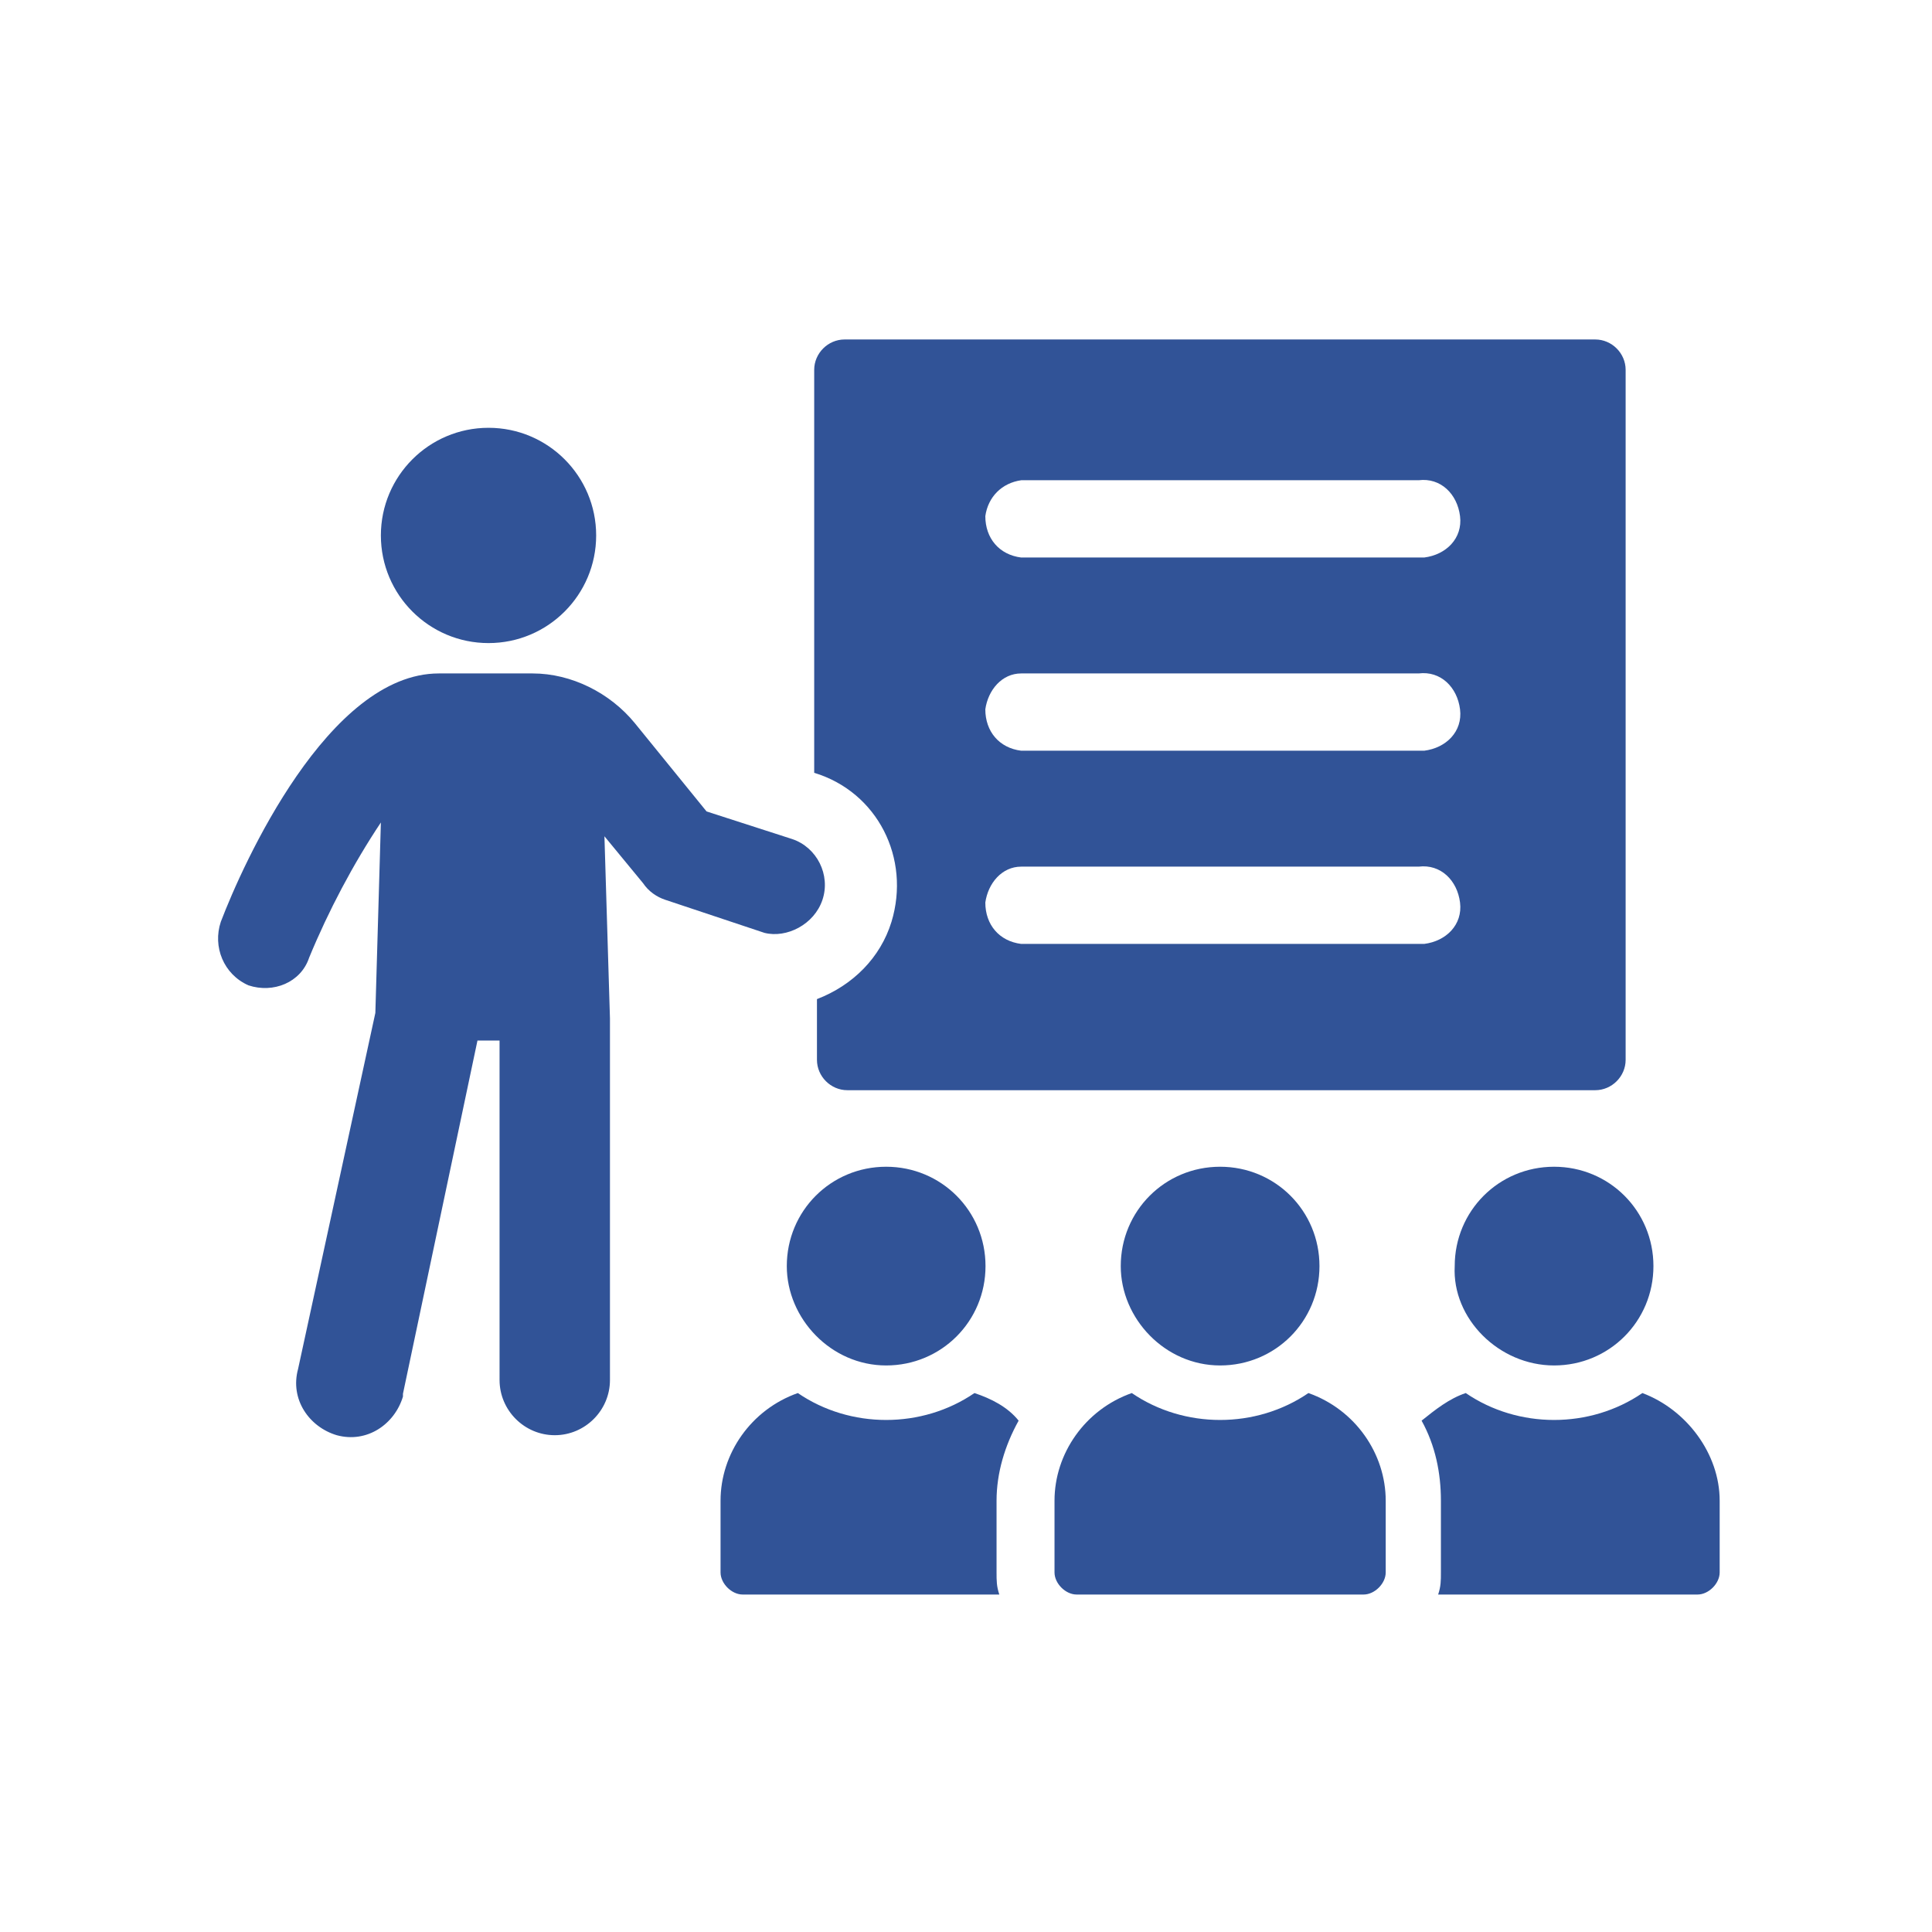
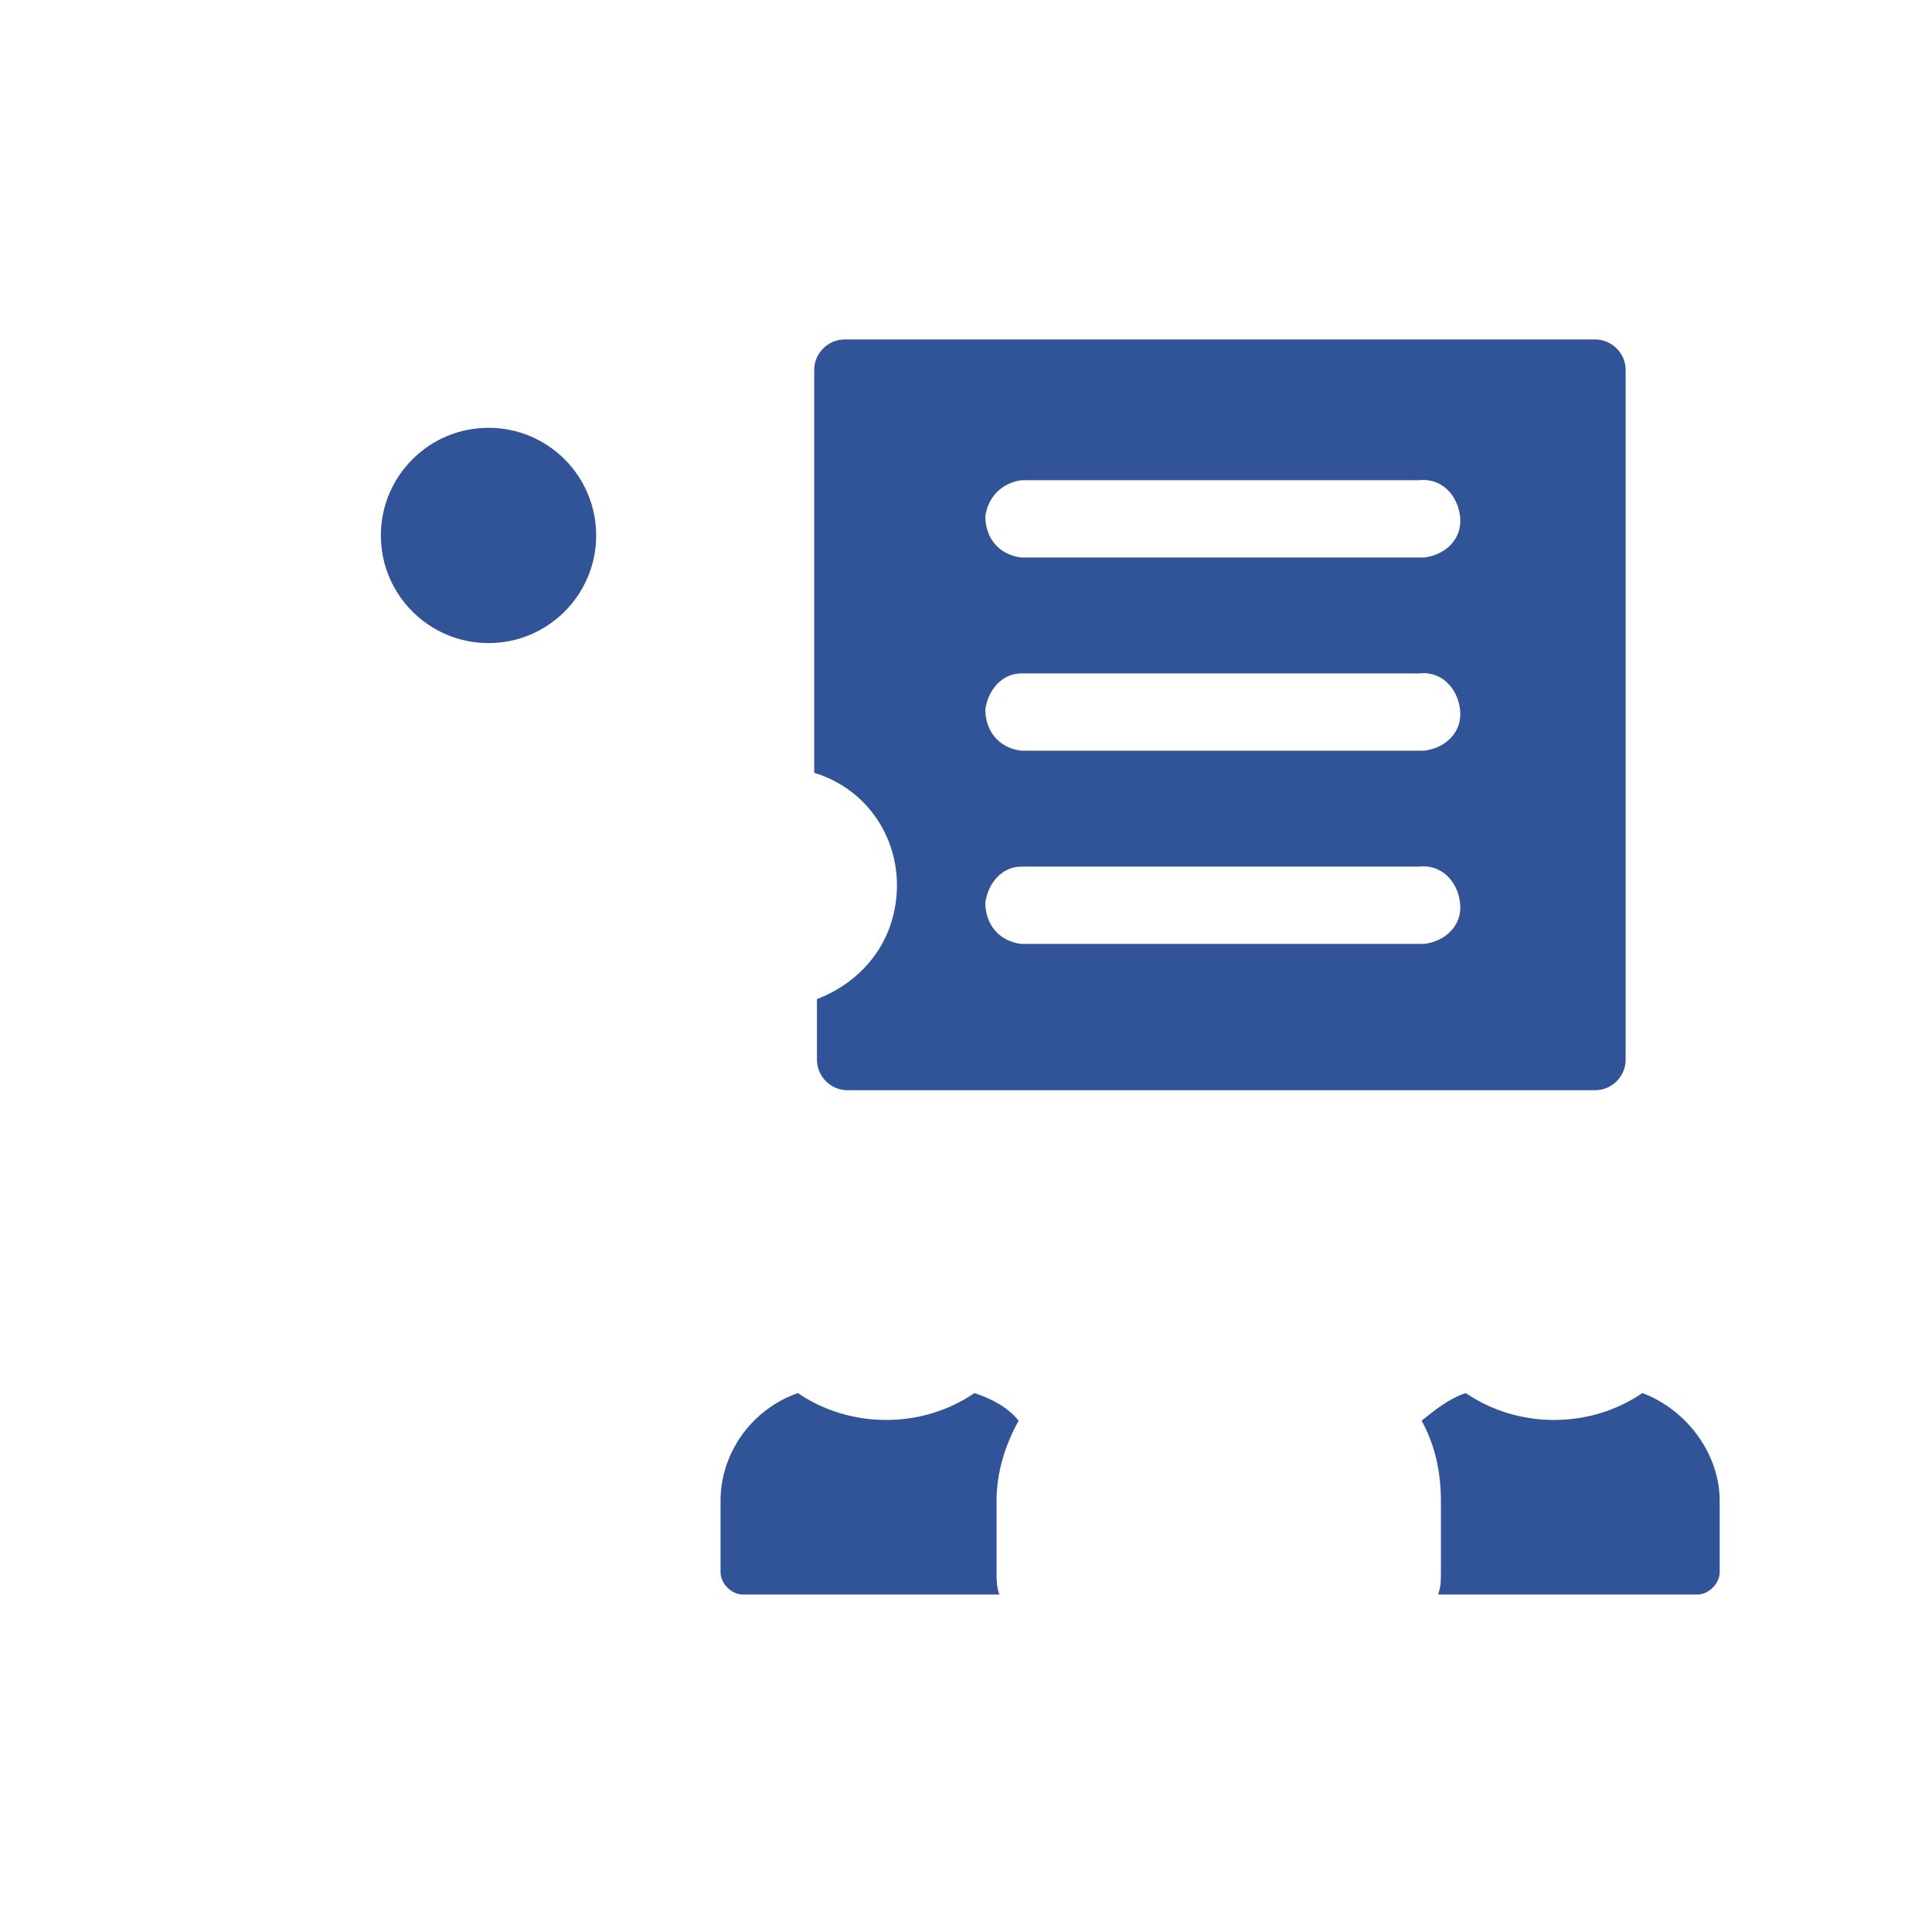
<svg xmlns="http://www.w3.org/2000/svg" version="1.1" id="Calque_1" x="0px" y="0px" viewBox="0 0 70 70" style="enable-background:new 0 0 70 70;" xml:space="preserve">
  <style type="text/css">
	.st0{fill:#315397;}
</style>
  <g>
    <g id="Groupe_300">
-       <path id="Tracé_812" class="st0" d="M29.8,32.6c0.3-0.9-0.2-1.9-1.1-2.2l-3.1-1l-2.6-3.2c-0.9-1.1-2.3-1.8-3.7-1.8h-3.4    c-4,0-7.1,6.9-7.9,9c-0.3,0.9,0.1,1.9,1,2.3c0.9,0.3,1.9-0.1,2.2-1c0.7-1.7,1.6-3.4,2.6-4.9l-0.2,6.9l-2.8,12.9    c-0.3,1.1,0.4,2.1,1.4,2.4c1.1,0.3,2.1-0.4,2.4-1.4c0,0,0-0.1,0-0.1l2.7-12.8h0.8V50c0,1.1,0.9,2,2,2c1.1,0,2-0.9,2-2V36.9    l-0.2-6.6l1.4,1.7c0.2,0.3,0.5,0.5,0.8,0.6l3.6,1.2C28.5,34,29.5,33.5,29.8,32.6C29.8,32.6,29.8,32.6,29.8,32.6z" />
      <circle id="Ellipse_49" class="st0" cx="17.7" cy="19.4" r="3.9" />
      <path id="Tracé_813" class="st0" d="M32.3,33.4c-0.4,1.3-1.4,2.3-2.7,2.8v2.2c0,0.6,0.5,1.1,1.1,1.1c0,0,0,0,0,0h27.1    c0.6,0,1.1-0.5,1.1-1.1v-25c0-0.6-0.5-1.1-1.1-1.1H30.6c-0.6,0-1.1,0.5-1.1,1.1c0,0,0,0,0,0v14.6C31.8,28.7,33,31.1,32.3,33.4z     M37,17.4h14.4c0.8-0.1,1.4,0.5,1.5,1.3c0.1,0.8-0.5,1.4-1.3,1.5c-0.1,0-0.1,0-0.2,0H37c-0.8-0.1-1.3-0.7-1.3-1.5    C35.8,18,36.3,17.5,37,17.4z M37,24.4h14.4c0.8-0.1,1.4,0.5,1.5,1.3c0.1,0.8-0.5,1.4-1.3,1.5c-0.1,0-0.1,0-0.2,0H37    c-0.8-0.1-1.3-0.7-1.3-1.5C35.8,25,36.3,24.4,37,24.4z M37,31.4h14.4c0.8-0.1,1.4,0.5,1.5,1.3c0.1,0.8-0.5,1.4-1.3,1.5    c-0.1,0-0.1,0-0.2,0H37c-0.8-0.1-1.3-0.7-1.3-1.5C35.8,32,36.3,31.4,37,31.4z" />
    </g>
    <g id="Groupe_301" transform="translate(15.807 25.773)">
      <path id="Tracé_814" class="st0" d="M21.1,25.7c-0.4-0.5-1-0.8-1.6-1c-1.9,1.3-4.5,1.3-6.4,0c-1.7,0.6-2.8,2.2-2.8,3.9v2.6    c0,0.4,0.4,0.8,0.8,0.8h9.3c-0.1-0.3-0.1-0.5-0.1-0.8v-2.6C20.3,27.6,20.6,26.6,21.1,25.7z" />
-       <path id="Tracé_815" class="st0" d="M16.3,23.7c2,0,3.6-1.6,3.6-3.6s-1.6-3.6-3.6-3.6c-2,0-3.6,1.6-3.6,3.6    C12.7,22,14.3,23.7,16.3,23.7L16.3,23.7z" />
      <path id="Tracé_816" class="st0" d="M43.7,24.7c-1.9,1.3-4.5,1.3-6.4,0c-0.6,0.2-1.1,0.6-1.6,1c0.5,0.9,0.7,1.9,0.7,2.9v2.6    c0,0.3,0,0.5-0.1,0.8h9.4c0.4,0,0.8-0.4,0.8-0.8c0,0,0,0,0,0v-2.6C46.5,26.9,45.3,25.3,43.7,24.7z" />
-       <path id="Tracé_817" class="st0" d="M40.5,23.7c2,0,3.6-1.6,3.6-3.6s-1.6-3.6-3.6-3.6c-2,0-3.6,1.6-3.6,3.6    C36.8,22,38.5,23.7,40.5,23.7L40.5,23.7z" />
-       <path id="Tracé_818" class="st0" d="M31.6,24.7c-1.9,1.3-4.5,1.3-6.4,0c-1.7,0.6-2.8,2.2-2.8,3.9v2.6c0,0.4,0.4,0.8,0.8,0.8h10.4    c0.4,0,0.8-0.4,0.8-0.8v-2.6C34.4,26.9,33.3,25.3,31.6,24.7z" />
-       <path id="Tracé_819" class="st0" d="M28.4,23.7c2,0,3.6-1.6,3.6-3.6s-1.6-3.6-3.6-3.6c-2,0-3.6,1.6-3.6,3.6    C24.8,22,26.4,23.7,28.4,23.7L28.4,23.7z" />
    </g>
  </g>
</svg>